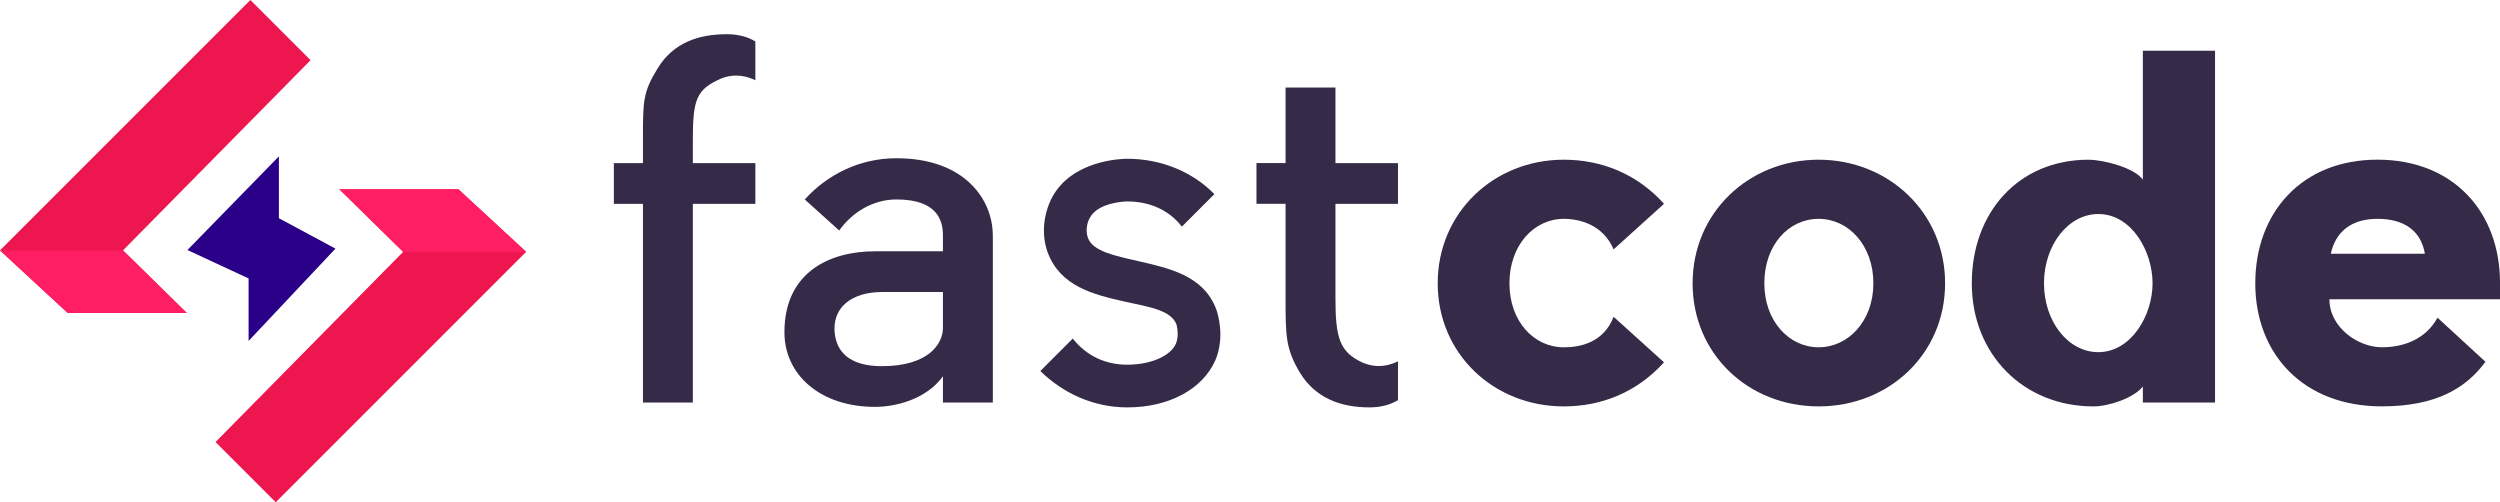
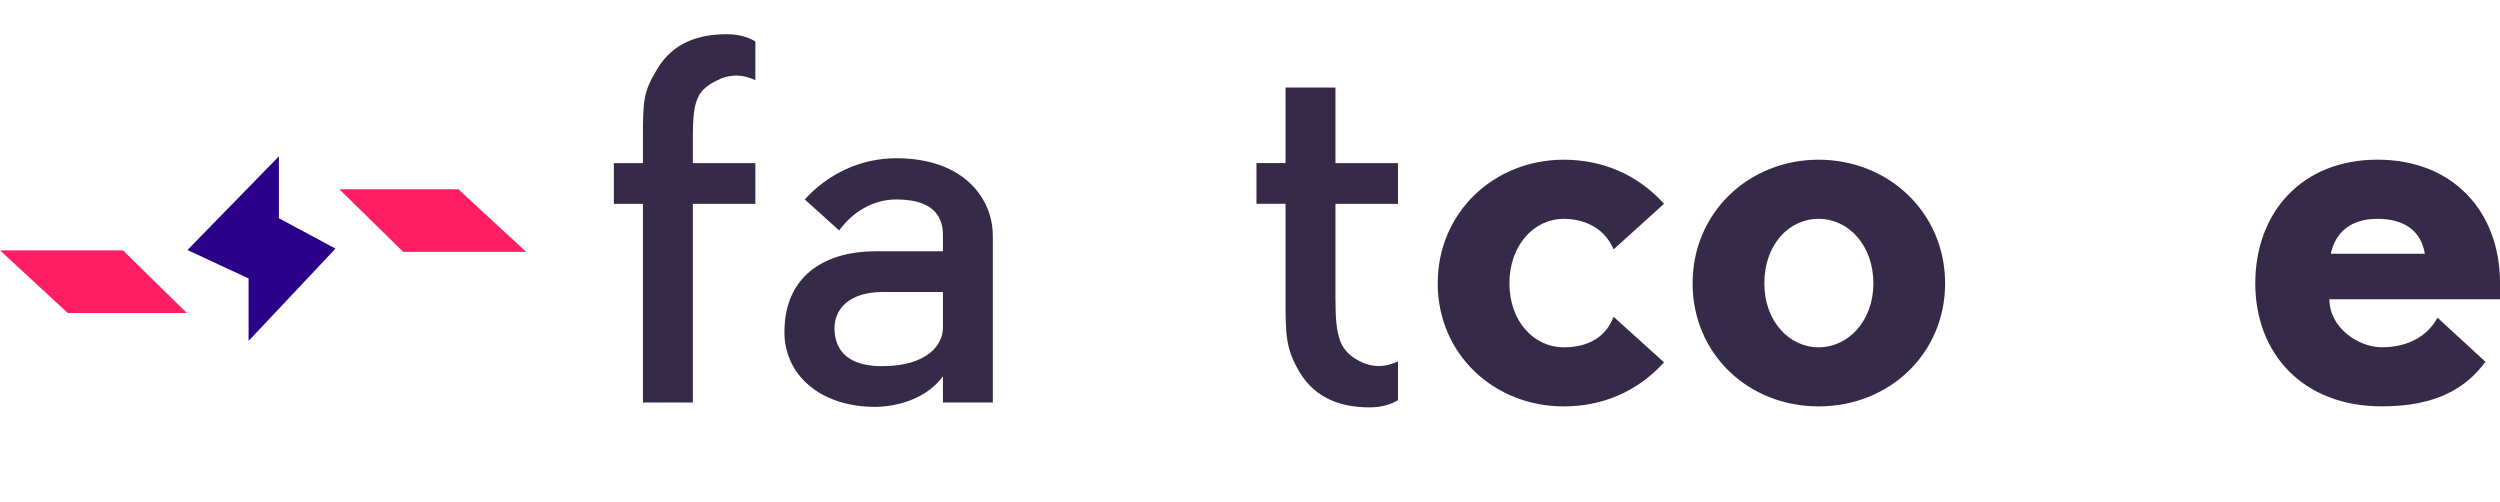
<svg xmlns="http://www.w3.org/2000/svg" id="Capa_2" viewBox="0 0 684.86 137.58">
  <defs>
    <style>.cls-1{fill:#ff1d63;}.cls-2{fill:#2a0089;}.cls-3{fill:#352b48;}.cls-4{fill:#ee164f;fill-rule:evenodd;}</style>
  </defs>
  <g id="Layer_4">
    <g>
      <g>
        <path class="cls-3" d="M197.37,21.59c-6.51,2.92-7.57,5.58-7.57,16.46v6.64h17.13v11.15h-17.13v54.43h-13.67V55.84h-7.97v-11.15h7.97v-6.64c0-10.36,0-12.75,3.98-19.25,4.25-7.04,11.15-9.43,18.99-9.43,3.58,0,6.11,.93,7.83,1.99v10.62c-1.99-.93-5.31-2.12-9.56-.4Z" />
        <path class="cls-3" d="M271.98,64.47v45.8h-13.67v-7.17c-4.78,6.51-13.28,8.36-18.59,8.36-15,0-24.83-8.76-24.83-20.45,0-16.33,12.21-22.17,24.83-22.17h18.59v-4.38c0-4.12-1.59-9.82-12.75-9.82-6.24,0-11.95,3.32-15.67,8.5l-9.43-8.5c6.24-6.9,15.14-11.29,25.09-11.29,18.85,0,26.42,11.42,26.42,21.11Zm-13.67,15.53h-16.73c-8.1,0-13.81,4.12-12.88,11.55,.8,6.24,5.84,8.76,12.88,8.76,12.61,0,16.73-5.97,16.73-10.49v-9.82Z" />
-         <path class="cls-3" d="M332.92,98.72c-3.45,7.83-12.61,12.88-24.03,12.88h-.13c-9.16,0-17.53-3.85-23.77-9.96l8.9-8.9c3.72,4.78,9.03,7.17,14.87,7.17,6.51,0,11.95-2.39,13.41-5.84,.93-2.39,.13-4.91,.13-5.18-1.59-3.98-7.44-4.78-14.07-6.24-8.9-1.99-17.79-4.25-21.24-13.54-1.73-4.78-1.19-10.36,1.2-15,5.44-10.22,18.99-10.62,20.58-10.62,9.16,0,17.79,3.45,23.9,9.69l-8.9,8.9c-3.72-4.78-9.16-6.9-15-6.9-.13,0-7.97,.13-10.22,4.51-.8,1.33-1.19,3.58-.53,5.44,1.33,3.72,7.3,4.91,13.67,6.37,8.63,1.99,18.06,3.98,21.51,13.28,.27,.8,2.52,7.3-.27,13.94Z" />
        <path class="cls-3" d="M382.97,98.99v10.62c-1.73,1.06-4.25,1.99-7.83,1.99-7.83,0-14.74-2.52-18.99-9.43-3.98-6.64-3.98-10.22-3.98-20.58v-25.76h-7.97v-11.15h7.97V23.98h13.67v20.71h17.13v11.15h-17.13v25.76c0,10.89,1.06,14.87,7.57,17.79,4.25,1.73,7.57,.53,9.56-.4Z" />
        <path class="cls-3" d="M455.85,99.25c-7.44,8.23-17.13,12.08-27.48,12.08-19.12,0-34.52-14.34-34.52-33.72s15.4-33.86,34.52-33.86c10.36,0,20.05,3.85,27.48,12.08l-13.81,12.48c-2.92-6.77-9.29-8.36-13.67-8.36-8.1,0-14.87,7.17-14.87,17.66s6.77,17.53,14.87,17.53c4.38,0,10.89-1.19,13.67-8.36l13.81,12.48Z" />
        <path class="cls-3" d="M532.85,77.61c0,19.38-15.4,33.72-34.65,33.72s-34.52-14.34-34.52-33.72,15.4-33.86,34.52-33.86,34.65,14.47,34.65,33.86Zm-49.52,0c0,10.36,6.77,17.53,14.87,17.53s15-7.17,15-17.53-6.77-17.66-15-17.66-14.87,7.17-14.87,17.66Z" />
-         <path class="cls-3" d="M572.15,43.76c4.25,0,12.61,2.26,14.87,5.44V13.89h19.78V110.27h-19.78v-4.38c-2.39,3.05-9.16,5.44-13.54,5.44-19.25,0-33.32-14.34-33.32-33.72s12.75-33.86,32-33.86Zm2.66,52.71c9.03,0,14.87-10.09,14.87-18.85s-5.71-18.99-14.87-18.99c-8.23,0-14.87,8.5-14.87,18.99s6.64,18.85,14.87,18.85Z" />
        <path class="cls-3" d="M684.86,81.99h-46.73c0,7.7,7.83,13.14,14.34,13.14s12.21-2.52,15.27-8.1l13.14,12.08c-5.31,7.17-13.41,12.21-28.41,12.21-21.51,0-34.65-14.34-34.65-33.72s12.75-33.86,33.46-33.86,33.59,14.21,33.59,33.86v4.38Zm-20.58-12.48c-1.06-6.24-5.58-9.56-13.01-9.56s-11.55,3.85-12.75,9.56h25.76Z" />
      </g>
      <g>
-         <polyline class="cls-4" points="51.17 85.74 33.69 68.59 85.08 16.49 68.59 0 0 68.59 18.56 85.74" />
-         <polyline class="cls-4" points="92.97 51.85 110.44 68.99 59.05 121.09 75.54 137.58 144.13 68.99 125.57 51.85" />
        <polygon class="cls-1" points="0 68.59 33.69 68.59 51.17 85.74 18.56 85.74 0 68.59" />
        <polygon class="cls-1" points="144.13 68.99 110.44 68.99 92.97 51.85 125.57 51.85 144.13 68.99" />
        <polygon class="cls-2" points="76.4 59.78 76.4 42.83 51.35 68.49 68.1 76.28 68.1 93.39 91.9 68.11 76.4 59.78" />
      </g>
    </g>
  </g>
</svg>